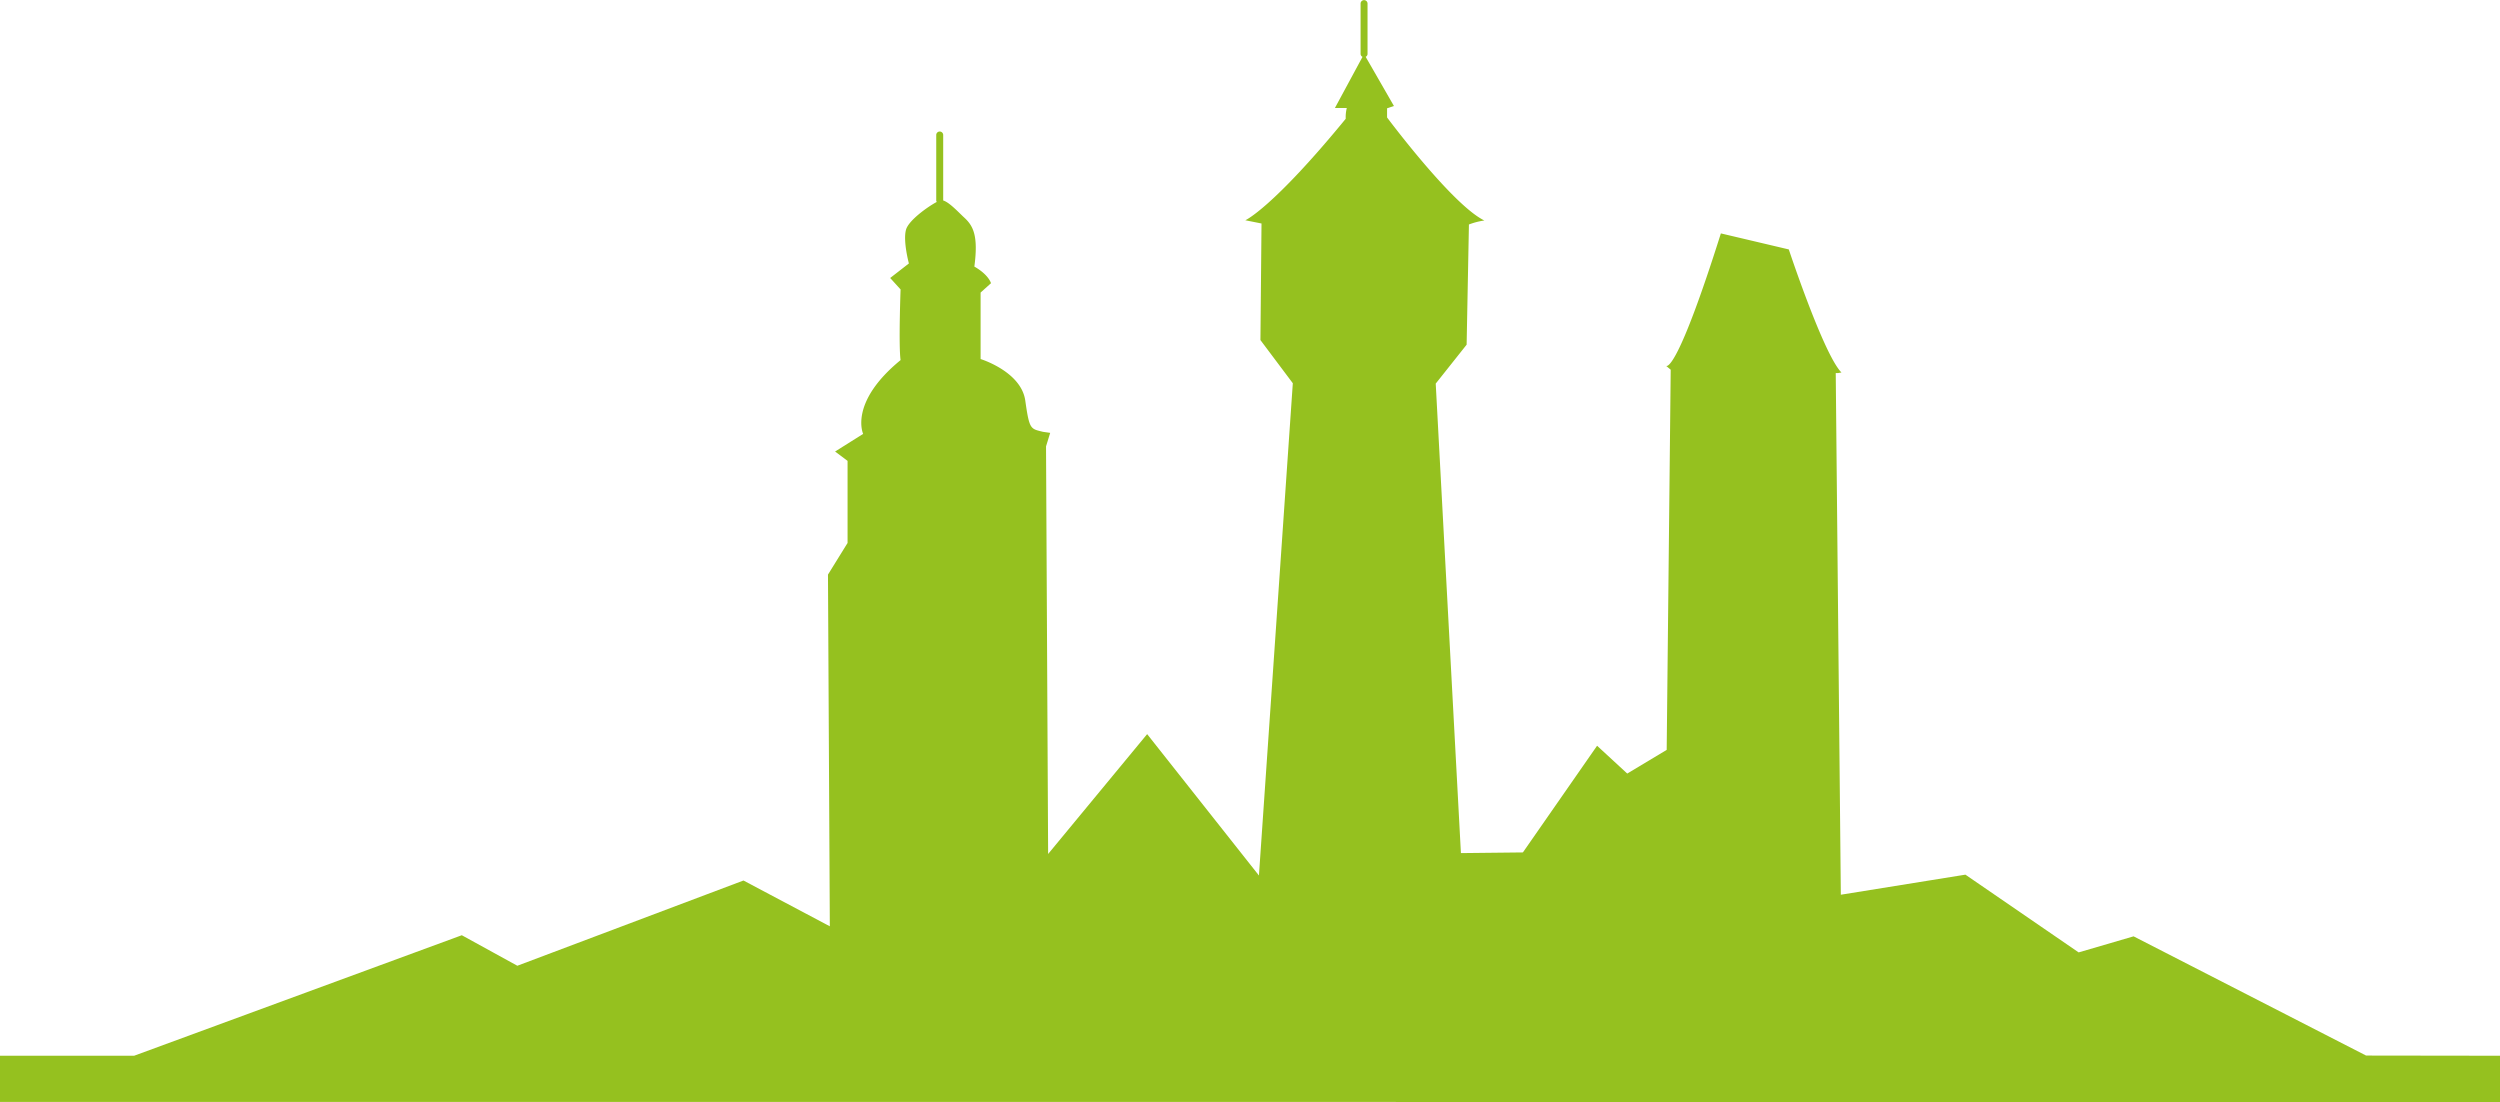
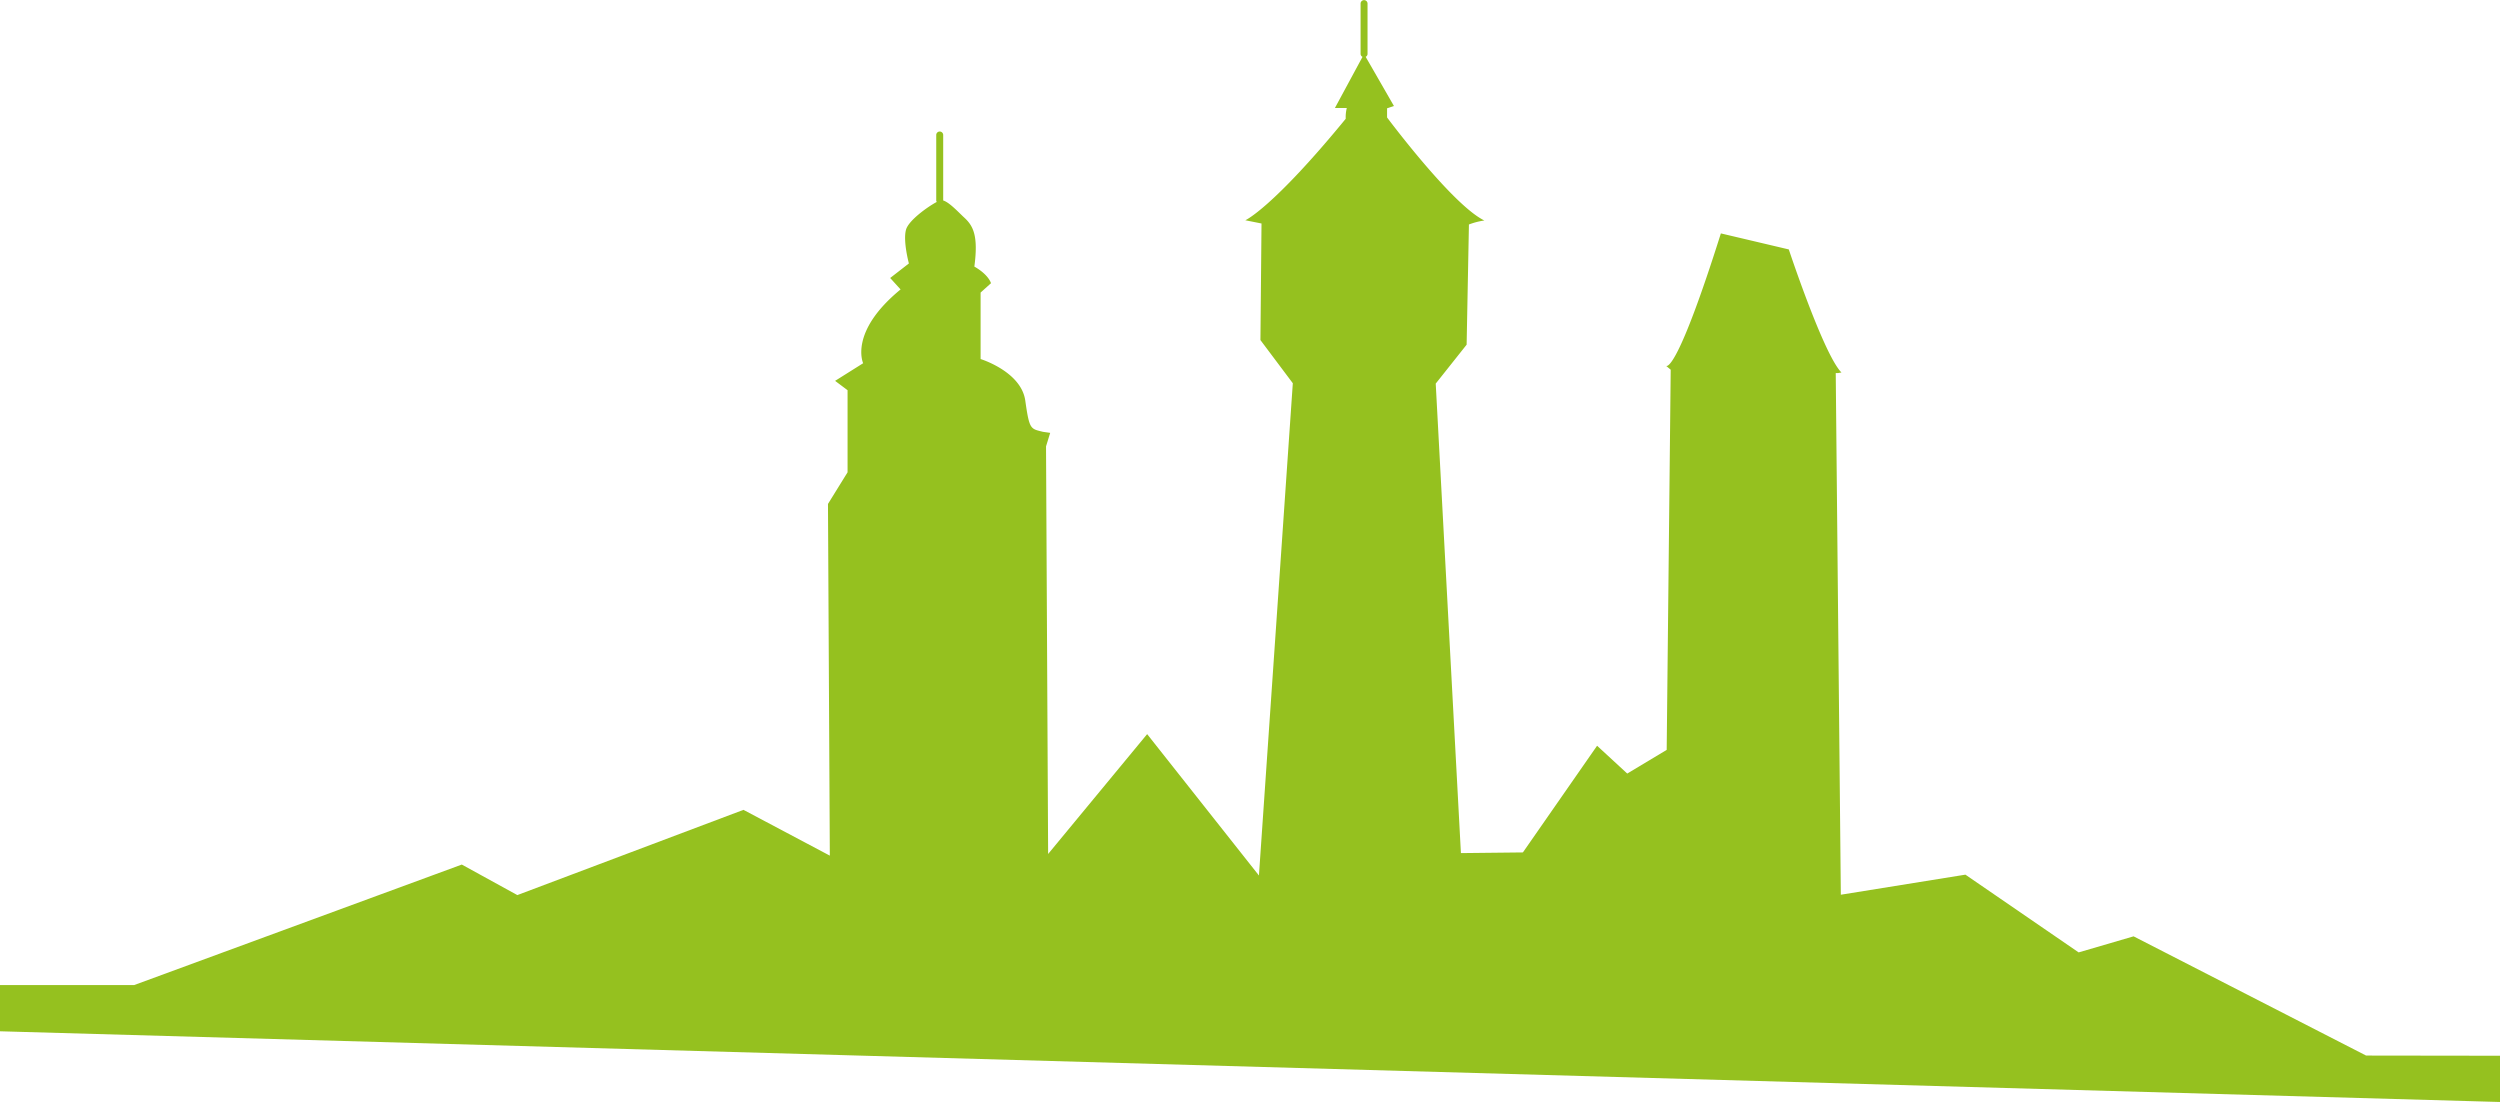
<svg xmlns="http://www.w3.org/2000/svg" width="368.536" height="162.448" viewBox="0 0 368.536 162.448">
-   <path id="Pfad_2344" data-name="Pfad 2344" d="M524.957,271.459v-6.816l-19.74-.027-34.273-17.574-8.1,2.367-16.693-11.461-18.365,2.958-.751-76.9h.338l.505-.085c-2.616-2.616-7.762-18.14-7.762-18.14l-10.013-2.363c-6.262,19.828-7.877,19.653-8.077,19.525l.681.567-.592,56.046-5.814,3.489-4.446-4.1L380.918,234.67l-9.137.1-3.715-69.211,4.556-5.737.339-17.719a10.56,10.56,0,0,1,2.276-.589c-4.723-2.279-14.342-15.188-14.342-15.188v-1.351l1.013-.338-4.168-7.25a.479.479,0,0,0,.276-.415v-7.451a.513.513,0,0,0-1.025,0v7.451a.481.481,0,0,0,.286.419l-4.07,7.538h1.751a5.651,5.651,0,0,0-.159,1.592C343.979,139.728,340,141.48,340,141.48l2.386.477-.159,17.185L347,165.506l-4.994,72.567-16.479-20.842L310.93,234.9l-.309-60.088.614-1.991-1.072-.154c-1.838-.459-1.992-.306-2.6-4.6s-6.587-6.128-6.587-6.128v-9.8l1.532-1.378s-.307-1.225-2.452-2.452c.614-4.6-.193-6.027-1.494-7.226-.868-.8-2.173-2.237-3.1-2.519v-9.651a.513.513,0,0,0-1.026,0v9.681c0,.073.05.123.077.186-1.327.7-4.161,2.725-4.535,4.1-.46,1.686.426,4.967.426,4.967l-2.759,2.144,1.534,1.686s-.306,8.272,0,10.417c-7.661,6.283-5.517,10.878-5.517,10.878l-4.136,2.6,1.838,1.379v12.1l-2.888,4.664.272,51.845-12.73-6.748-33.334,12.565-8.186-4.5-48.291,17.761H156.421v6.816Z" transform="translate(-156.421 -109.011)" fill="#95c11f" />
+   <path id="Pfad_2344" data-name="Pfad 2344" d="M524.957,271.459v-6.816l-19.74-.027-34.273-17.574-8.1,2.367-16.693-11.461-18.365,2.958-.751-76.9h.338l.505-.085c-2.616-2.616-7.762-18.14-7.762-18.14l-10.013-2.363c-6.262,19.828-7.877,19.653-8.077,19.525l.681.567-.592,56.046-5.814,3.489-4.446-4.1L380.918,234.67l-9.137.1-3.715-69.211,4.556-5.737.339-17.719a10.56,10.56,0,0,1,2.276-.589c-4.723-2.279-14.342-15.188-14.342-15.188v-1.351l1.013-.338-4.168-7.25a.479.479,0,0,0,.276-.415v-7.451a.513.513,0,0,0-1.025,0v7.451a.481.481,0,0,0,.286.419l-4.07,7.538h1.751a5.651,5.651,0,0,0-.159,1.592C343.979,139.728,340,141.48,340,141.48l2.386.477-.159,17.185L347,165.506l-4.994,72.567-16.479-20.842L310.93,234.9l-.309-60.088.614-1.991-1.072-.154c-1.838-.459-1.992-.306-2.6-4.6s-6.587-6.128-6.587-6.128v-9.8l1.532-1.378s-.307-1.225-2.452-2.452c.614-4.6-.193-6.027-1.494-7.226-.868-.8-2.173-2.237-3.1-2.519v-9.651a.513.513,0,0,0-1.026,0v9.681c0,.073.05.123.077.186-1.327.7-4.161,2.725-4.535,4.1-.46,1.686.426,4.967.426,4.967l-2.759,2.144,1.534,1.686c-7.661,6.283-5.517,10.878-5.517,10.878l-4.136,2.6,1.838,1.379v12.1l-2.888,4.664.272,51.845-12.73-6.748-33.334,12.565-8.186-4.5-48.291,17.761H156.421v6.816Z" transform="translate(-156.421 -109.011)" fill="#95c11f" />
</svg>